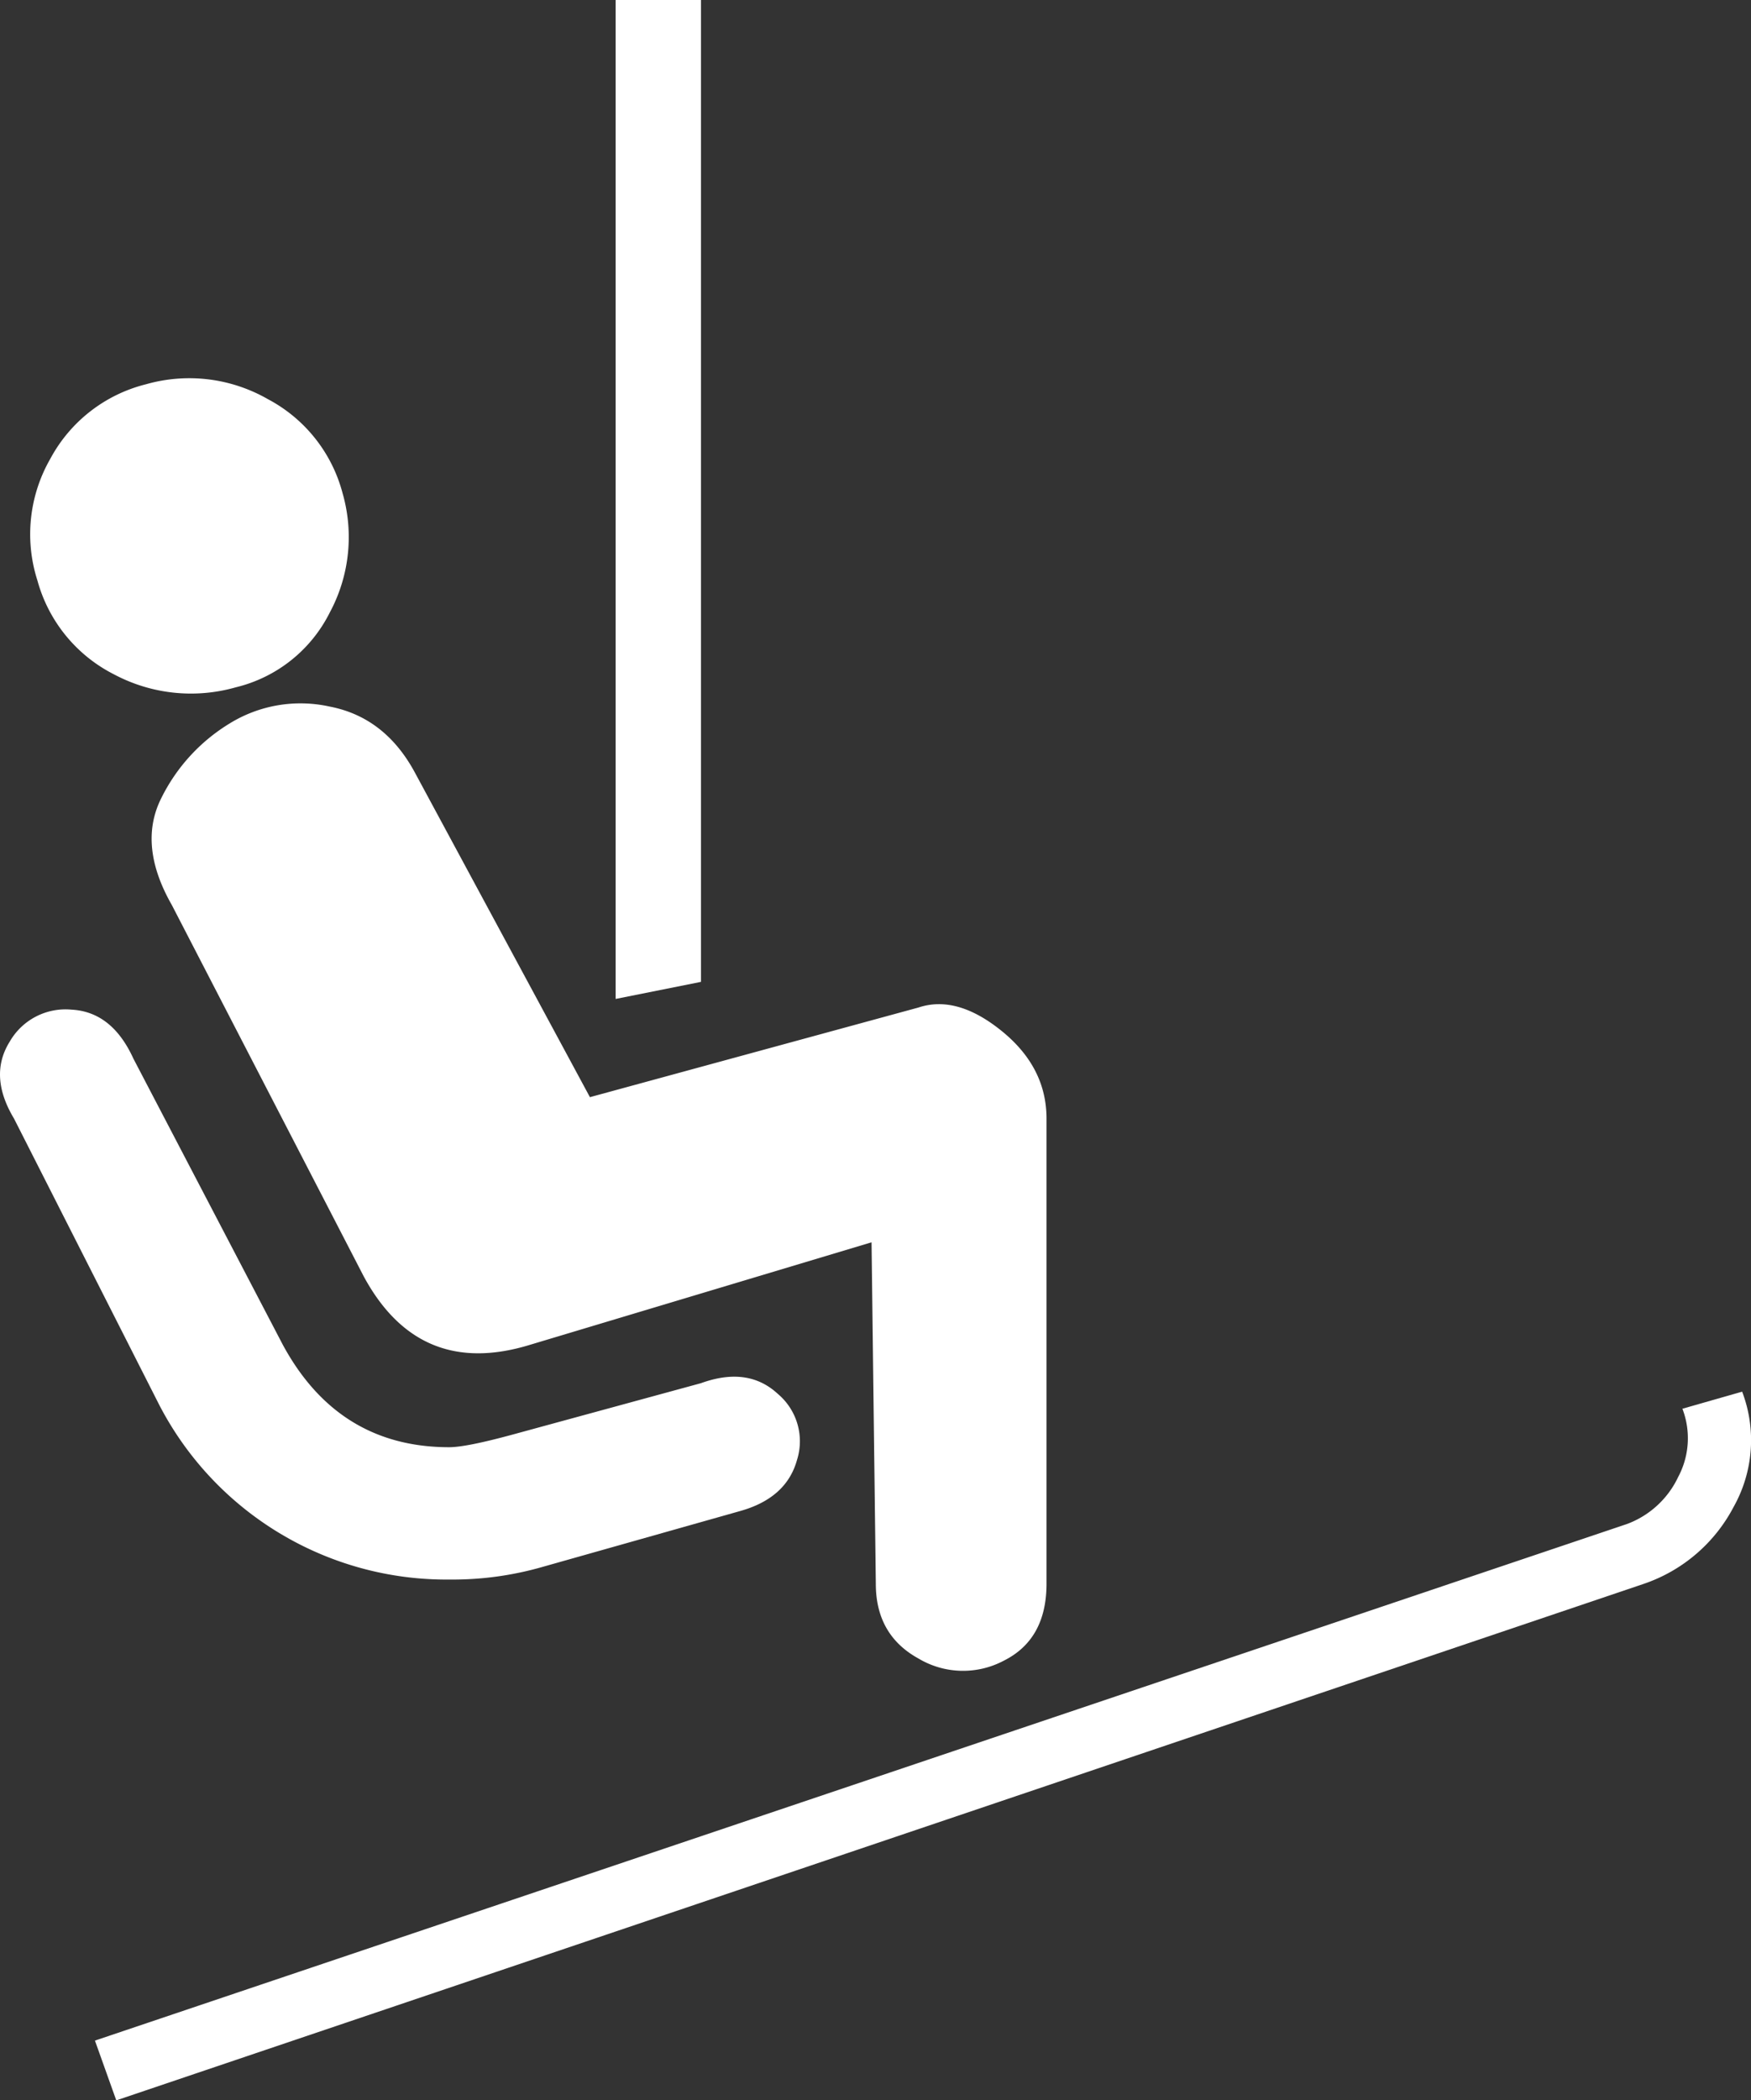
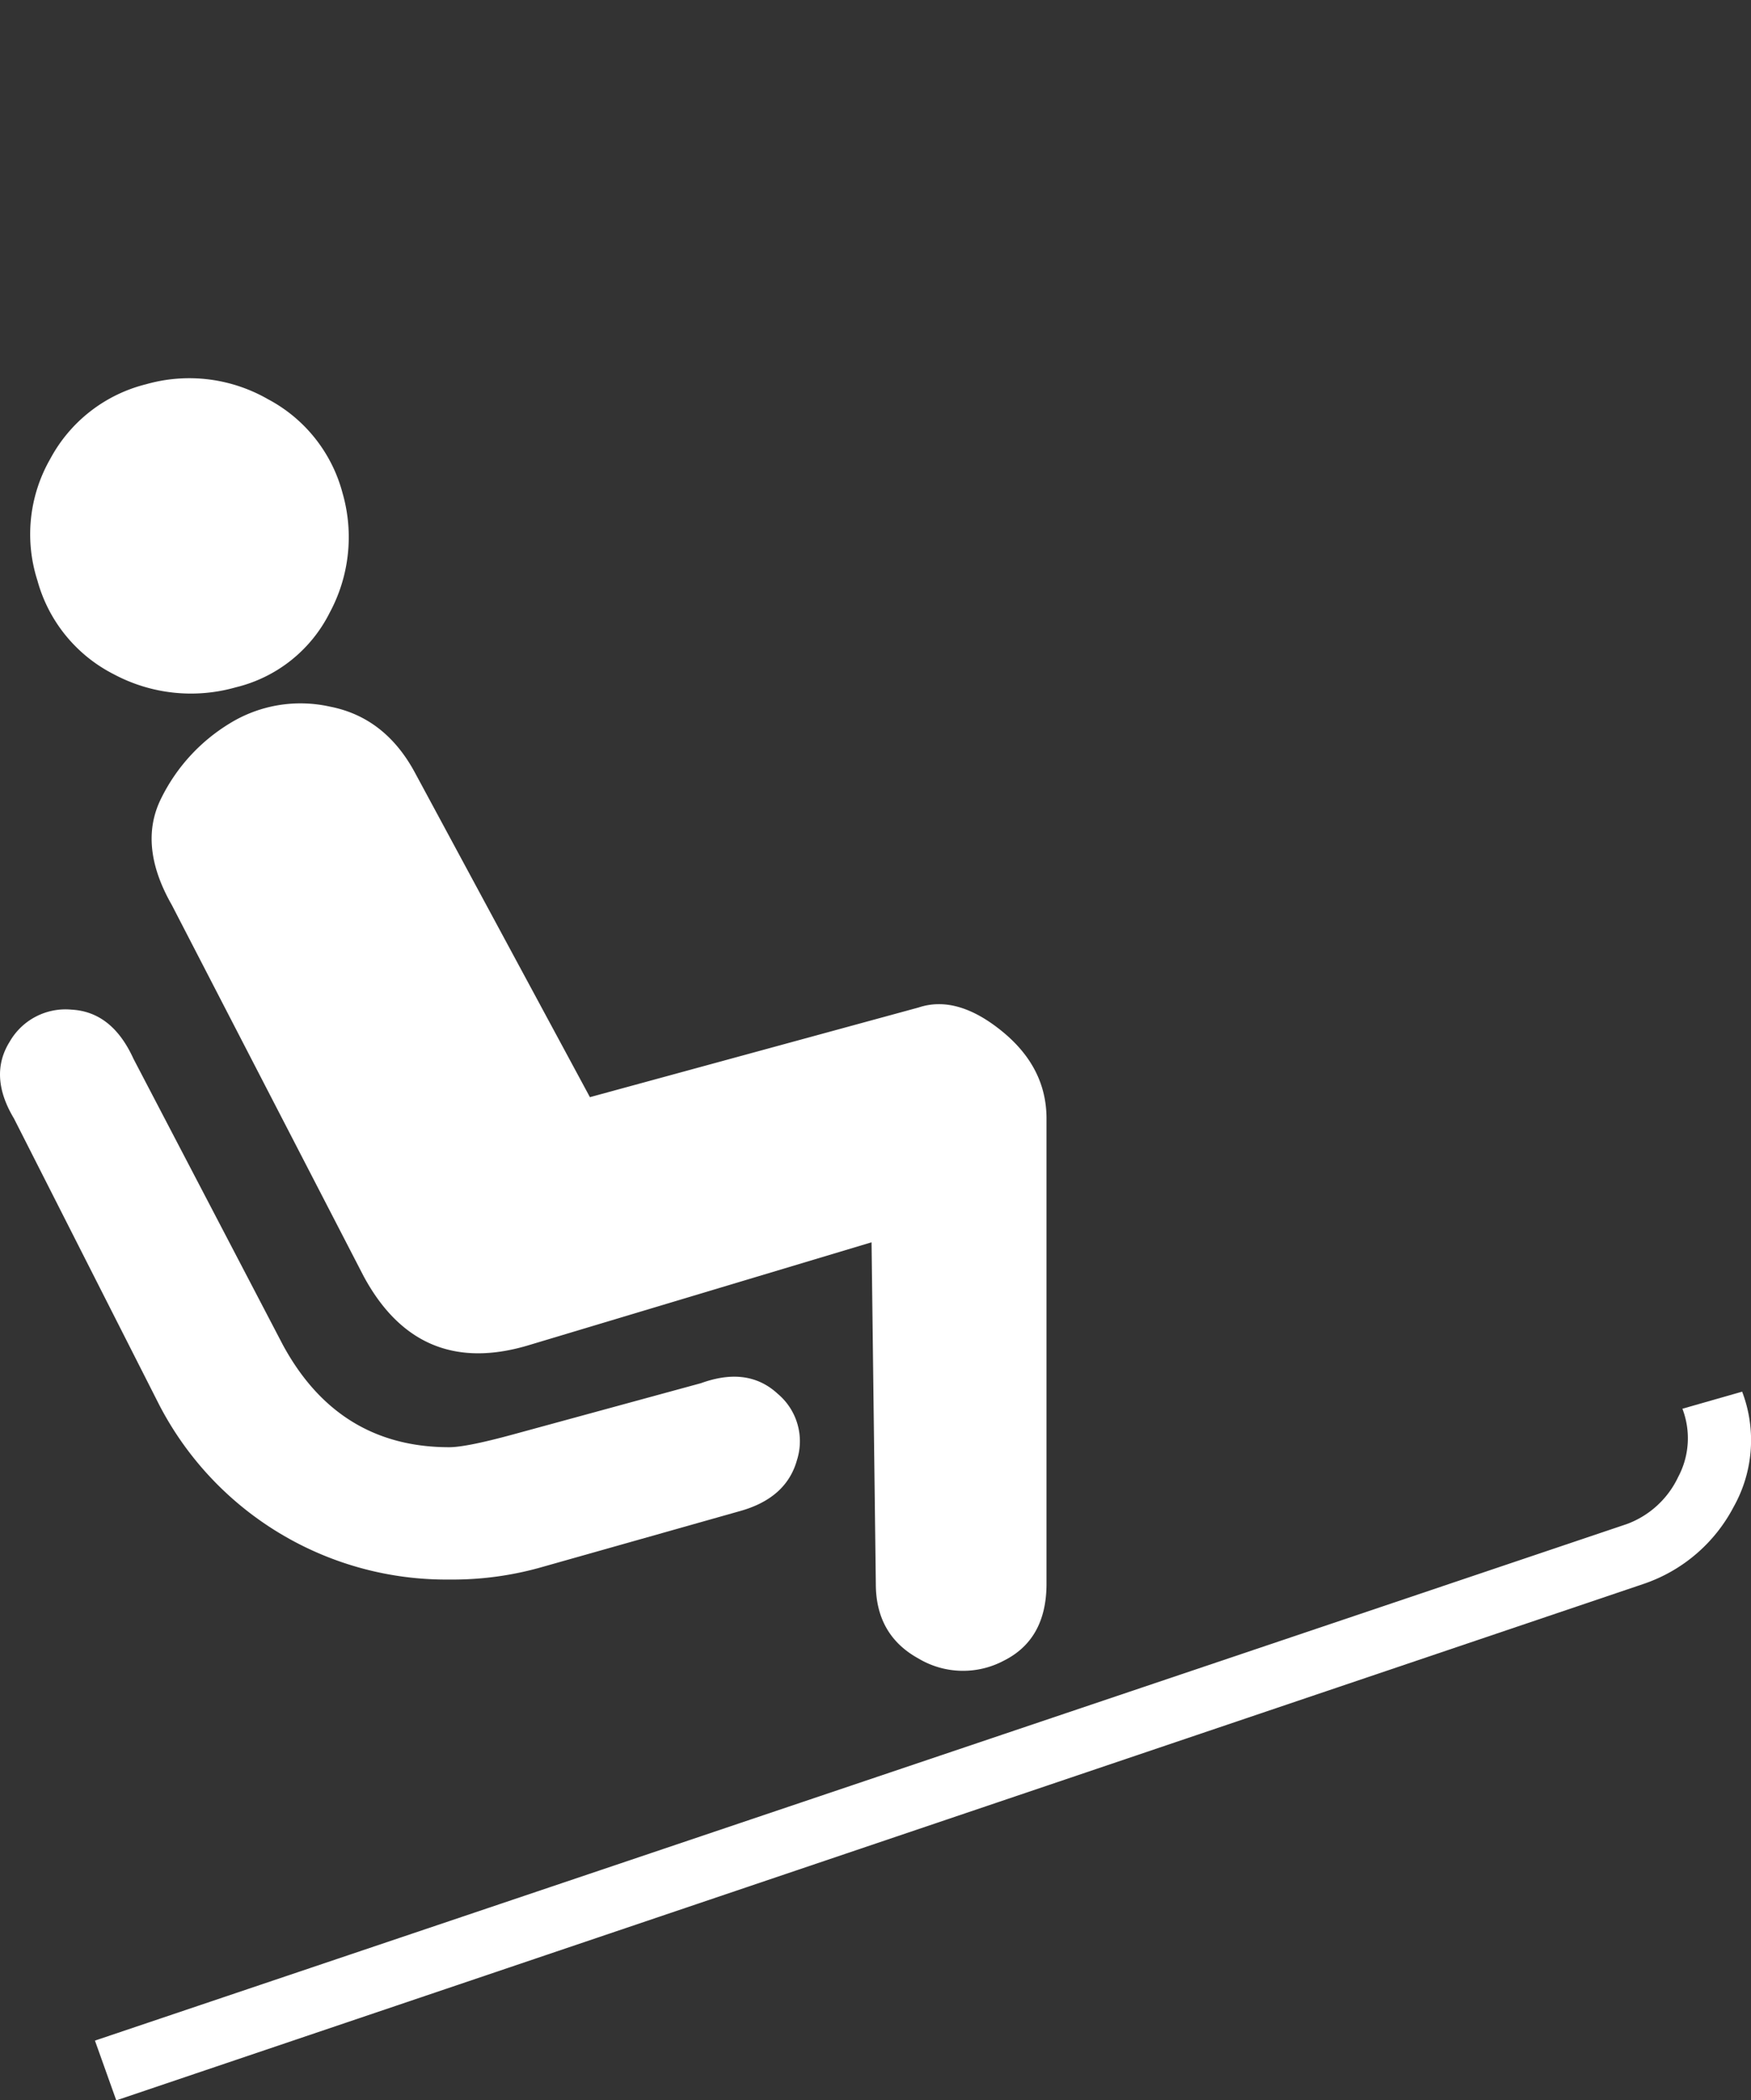
<svg xmlns="http://www.w3.org/2000/svg" id="Ebene_1" data-name="Ebene 1" viewBox="0 0 328.28 393.6">
  <rect x="0" y="0" width="328.28" height="393.6" fill="#333333" stroke="none" />
  <defs>
    <style>.cls-1{fill:#fff;}</style>
  </defs>
  <title>lifte</title>
  <path class="cls-1" d="M568.22,525.19a29.85,29.85,0,0,0,16.8-14.4,25.54,25.54,0,0,0,1.6-21.6l-11.2,3.2a15.42,15.42,0,0,1-.8,12.8A17.24,17.24,0,0,1,565,514l-287.2,96.8,4,11.2Zm0,0" transform="translate(-260 -228.39)" />
  <path class="cls-1" d="M304.22,357.19a26.69,26.69,0,0,0,17.6-14,29.83,29.83,0,0,0,2.4-22.4,28,28,0,0,0-14-17.6,29.6,29.6,0,0,0-22.8-2.8,28.06,28.06,0,0,0-18,14,28.37,28.37,0,0,0-2.4,22.8,28,28,0,0,0,14.4,17.6,30.71,30.71,0,0,0,22.8,2.4h0Zm0,0" transform="translate(-260 -228.39)" />
  <path class="cls-1" d="M292.22,398q-6.4-11.2-2-20A34,34,0,0,1,303,364a25.3,25.3,0,0,1,18.8-3.2q10.4,2,16,12.4l32.8,60.8,61.6-16.8q7.2-2.4,15.6,4.4t8.4,16.4v87.2q0,10.4-8,14.4a16.3,16.3,0,0,1-16-.4q-8-4.4-8-14l-0.8-64-64,19.2q-20.8,6.4-31.2-12.8Zm0,0" transform="translate(-260 -228.39)" />
-   <path class="cls-1" d="M391.42,412.39v-184h-16v187.2Zm0,0" transform="translate(-260 -228.39)" />
  <path class="cls-1" d="M262.62,438q-4.8-8-.8-14.4a12.06,12.06,0,0,1,11.6-6q7.6,0.41,11.6,9.2l28,53.6q10.4,19.2,31.2,19.2,3.2,0,12-2.4l35.2-9.6q8.8-3.19,14.4,2a11.6,11.6,0,0,1,3.6,12.4q-2,7.19-10.8,9.6L361.82,522a61.15,61.15,0,0,1-17.6,2.4,60.63,60.63,0,0,1-54.4-32.8Zm0,0" transform="translate(-260 -228.39)" />
</svg>